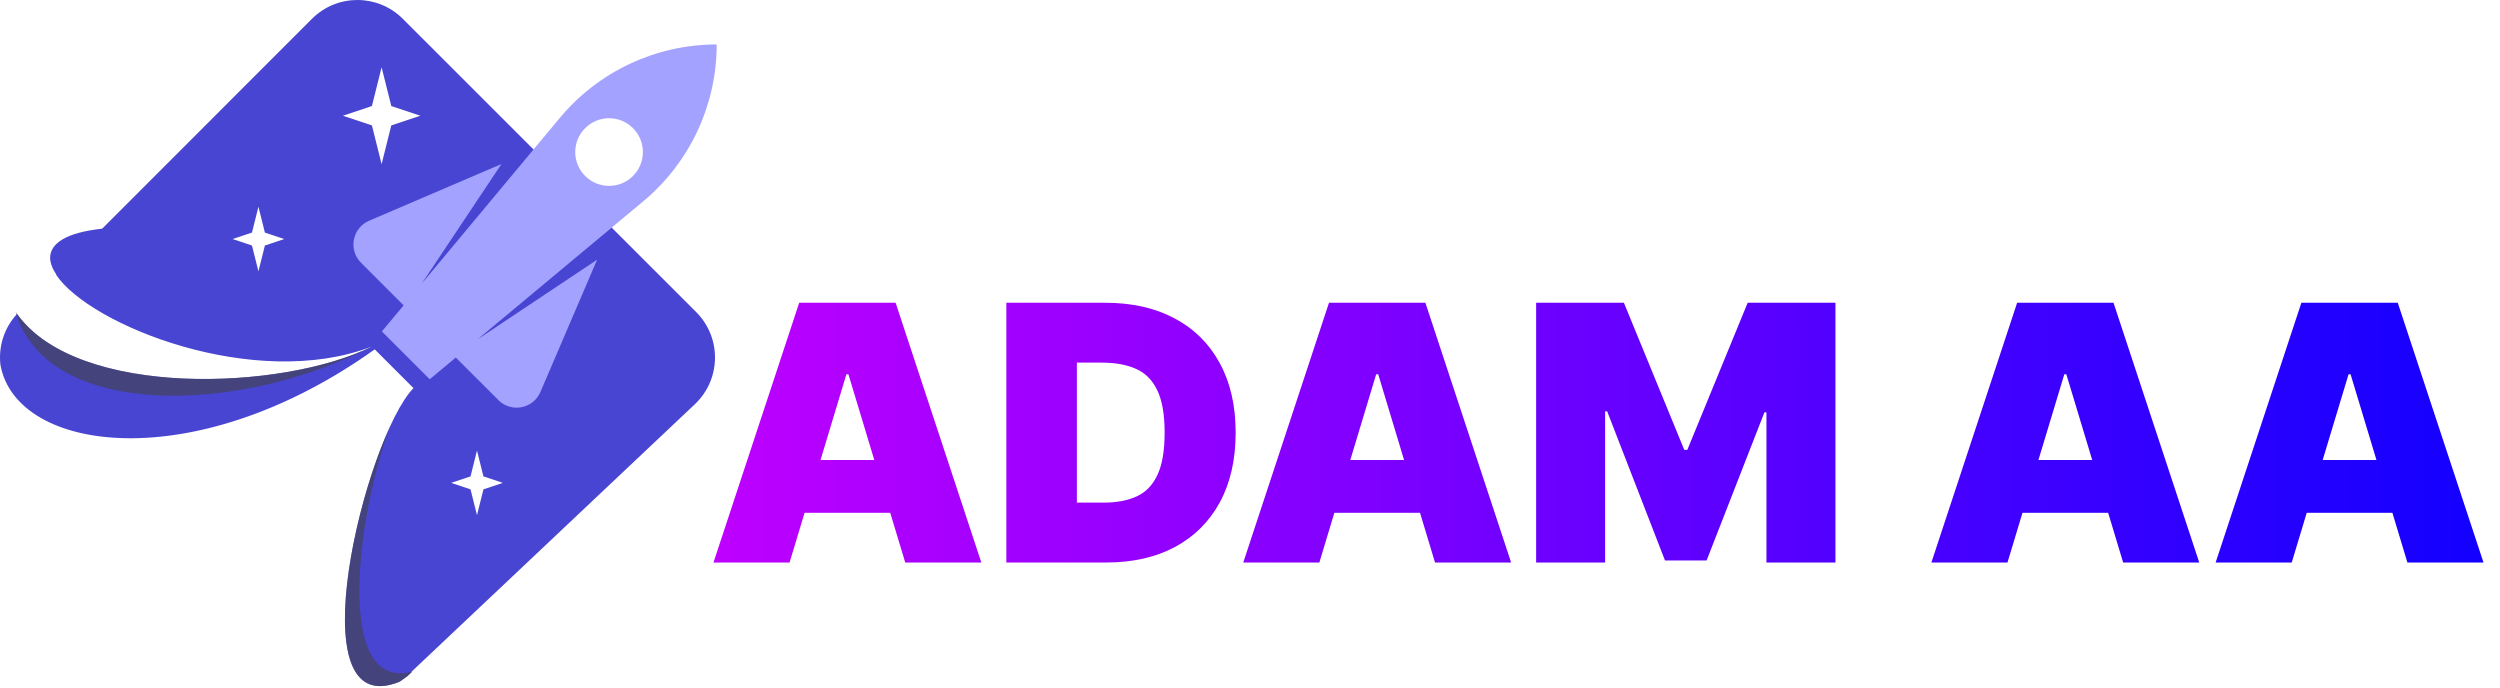
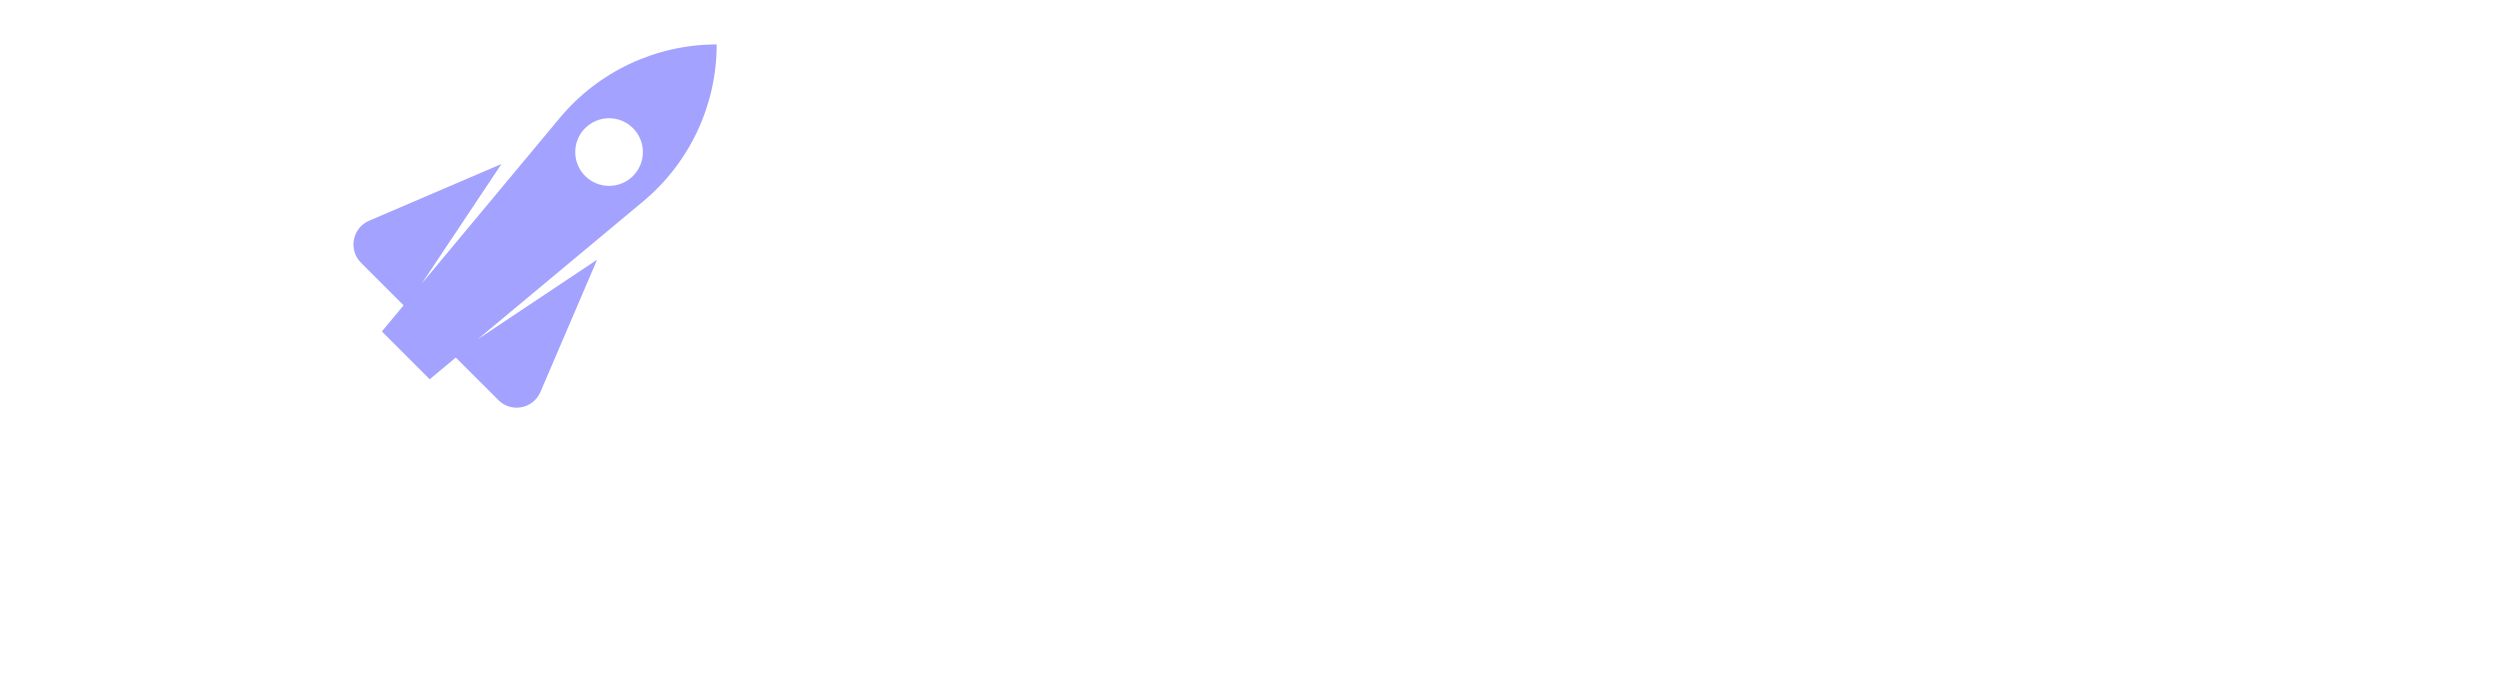
<svg xmlns="http://www.w3.org/2000/svg" width="280" height="77" viewBox="0 0 280 77" fill="none">
-   <path d="M88.432 63H79.909L89.511 33.909H100.307L109.909 63H101.386L95.023 41.92H94.796L88.432 63ZM86.841 51.523H102.864V57.432H86.841V51.523ZM123.904 63H112.711V33.909H123.79C126.783 33.909 129.368 34.492 131.546 35.656C133.734 36.812 135.419 38.478 136.603 40.656C137.796 42.825 138.393 45.424 138.393 48.455C138.393 51.485 137.801 54.089 136.617 56.267C135.433 58.436 133.757 60.102 131.589 61.267C129.42 62.422 126.859 63 123.904 63ZM120.609 56.295H123.62C125.059 56.295 126.286 56.063 127.299 55.599C128.322 55.135 129.098 54.335 129.629 53.199C130.168 52.062 130.438 50.481 130.438 48.455C130.438 46.428 130.164 44.847 129.614 43.71C129.075 42.574 128.279 41.774 127.228 41.31C126.186 40.846 124.908 40.614 123.393 40.614H120.609V56.295ZM147.768 63H139.245L148.847 33.909H159.643L169.245 63H160.722L154.359 41.92H154.131L147.768 63ZM146.177 51.523H162.2V57.432H146.177V51.523ZM172.047 33.909H181.876L188.638 50.386H188.979L195.74 33.909H205.57V63H197.842V46.182H197.615L191.138 62.773H186.479L180.001 46.068H179.774V63H172.047V33.909ZM224.838 63H216.315L225.918 33.909H236.713L246.315 63H237.793L231.429 41.92H231.202L224.838 63ZM223.247 51.523H239.27V57.432H223.247V51.523ZM256.674 63H248.151L257.754 33.909H268.549L278.151 63H269.629L263.265 41.92H263.038L256.674 63ZM255.083 51.523H271.106V57.432H255.083V51.523Z" fill="url(#paint0_linear_3853_47)" />
-   <path fill-rule="evenodd" clip-rule="evenodd" d="M45.113 2.106C42.303 -0.703 37.747 -0.702 34.938 2.108L11.494 25.562L11.474 25.556L11.4 25.564C11.431 25.579 11.461 25.593 11.49 25.608C7.377 26.039 5.632 27.275 5.613 28.862C5.62 29.452 5.862 30.09 6.307 30.752L6.285 30.773C10.024 36.412 28.546 43.851 41.65 38.811C31.829 43.721 8.701 44.694 1.908 35.16C0.432 36.756 -0.185 38.854 0.048 40.869C1.842 50.76 21.905 53.459 41.969 39.128L46.31 43.469C40.908 49.02 32.928 81.26 44.785 76.337C45.066 76.146 45.305 75.975 45.63 75.73L46.158 75.231C46.128 75.238 46.098 75.245 46.068 75.252L77.825 45.272C80.773 42.488 80.84 37.819 77.972 34.952L45.113 2.106ZM41.655 11.877L42.74 7.535L43.825 11.877L47.082 12.962L43.825 14.047L42.74 18.389L41.655 14.047L38.398 12.962L41.655 11.877ZM28.22 26.049L28.944 23.155L29.667 26.049L31.838 26.773L29.667 27.497L28.944 30.391L28.22 27.497L26.049 26.773L28.22 26.049ZM53.422 50.464L52.699 53.358L50.528 54.082L52.699 54.805L53.422 57.7L54.146 54.805L56.316 54.082L54.146 53.358L53.422 50.464Z" fill="#4845D2" />
  <path fill-rule="evenodd" clip-rule="evenodd" d="M80.27 4.977C73.481 4.977 67.043 7.992 62.696 13.208L47.233 31.764L56.162 18.37L41.341 24.722C39.459 25.529 38.986 27.981 40.434 29.429L45.204 34.199L42.769 37.121L48.126 42.478L51.048 40.043L55.818 44.812C57.266 46.26 59.718 45.788 60.525 43.906L66.877 29.085L53.484 38.014L72.039 22.551C77.255 18.204 80.27 11.766 80.27 4.977ZM65.538 19.71C67.017 21.189 69.416 21.189 70.895 19.71C72.374 18.23 72.374 15.832 70.895 14.352C69.416 12.873 67.017 12.873 65.538 14.352C64.058 15.832 64.058 18.23 65.538 19.71Z" fill="#A3A2FF" />
-   <path opacity="0.6" d="M1.738 34.906C5.285 47.059 26.852 46.426 41.648 38.808C31.74 43.759 8.302 44.705 1.738 34.906Z" fill="#424242" />
-   <path opacity="0.6" d="M44.789 76.334C34.797 80.481 38.891 58.243 43.659 47.82C40.183 57.084 37.217 77.507 46.162 75.227L45.633 75.726C45.309 75.972 45.07 76.143 44.789 76.334Z" fill="#424242" />
  <defs>
    <linearGradient id="paint0_linear_3853_47" x1="79" y1="48" x2="280" y2="48" gradientUnits="userSpaceOnUse">
      <stop stop-color="#BF00FF" />
      <stop offset="1" stop-color="#1100FF" />
    </linearGradient>
  </defs>
</svg>